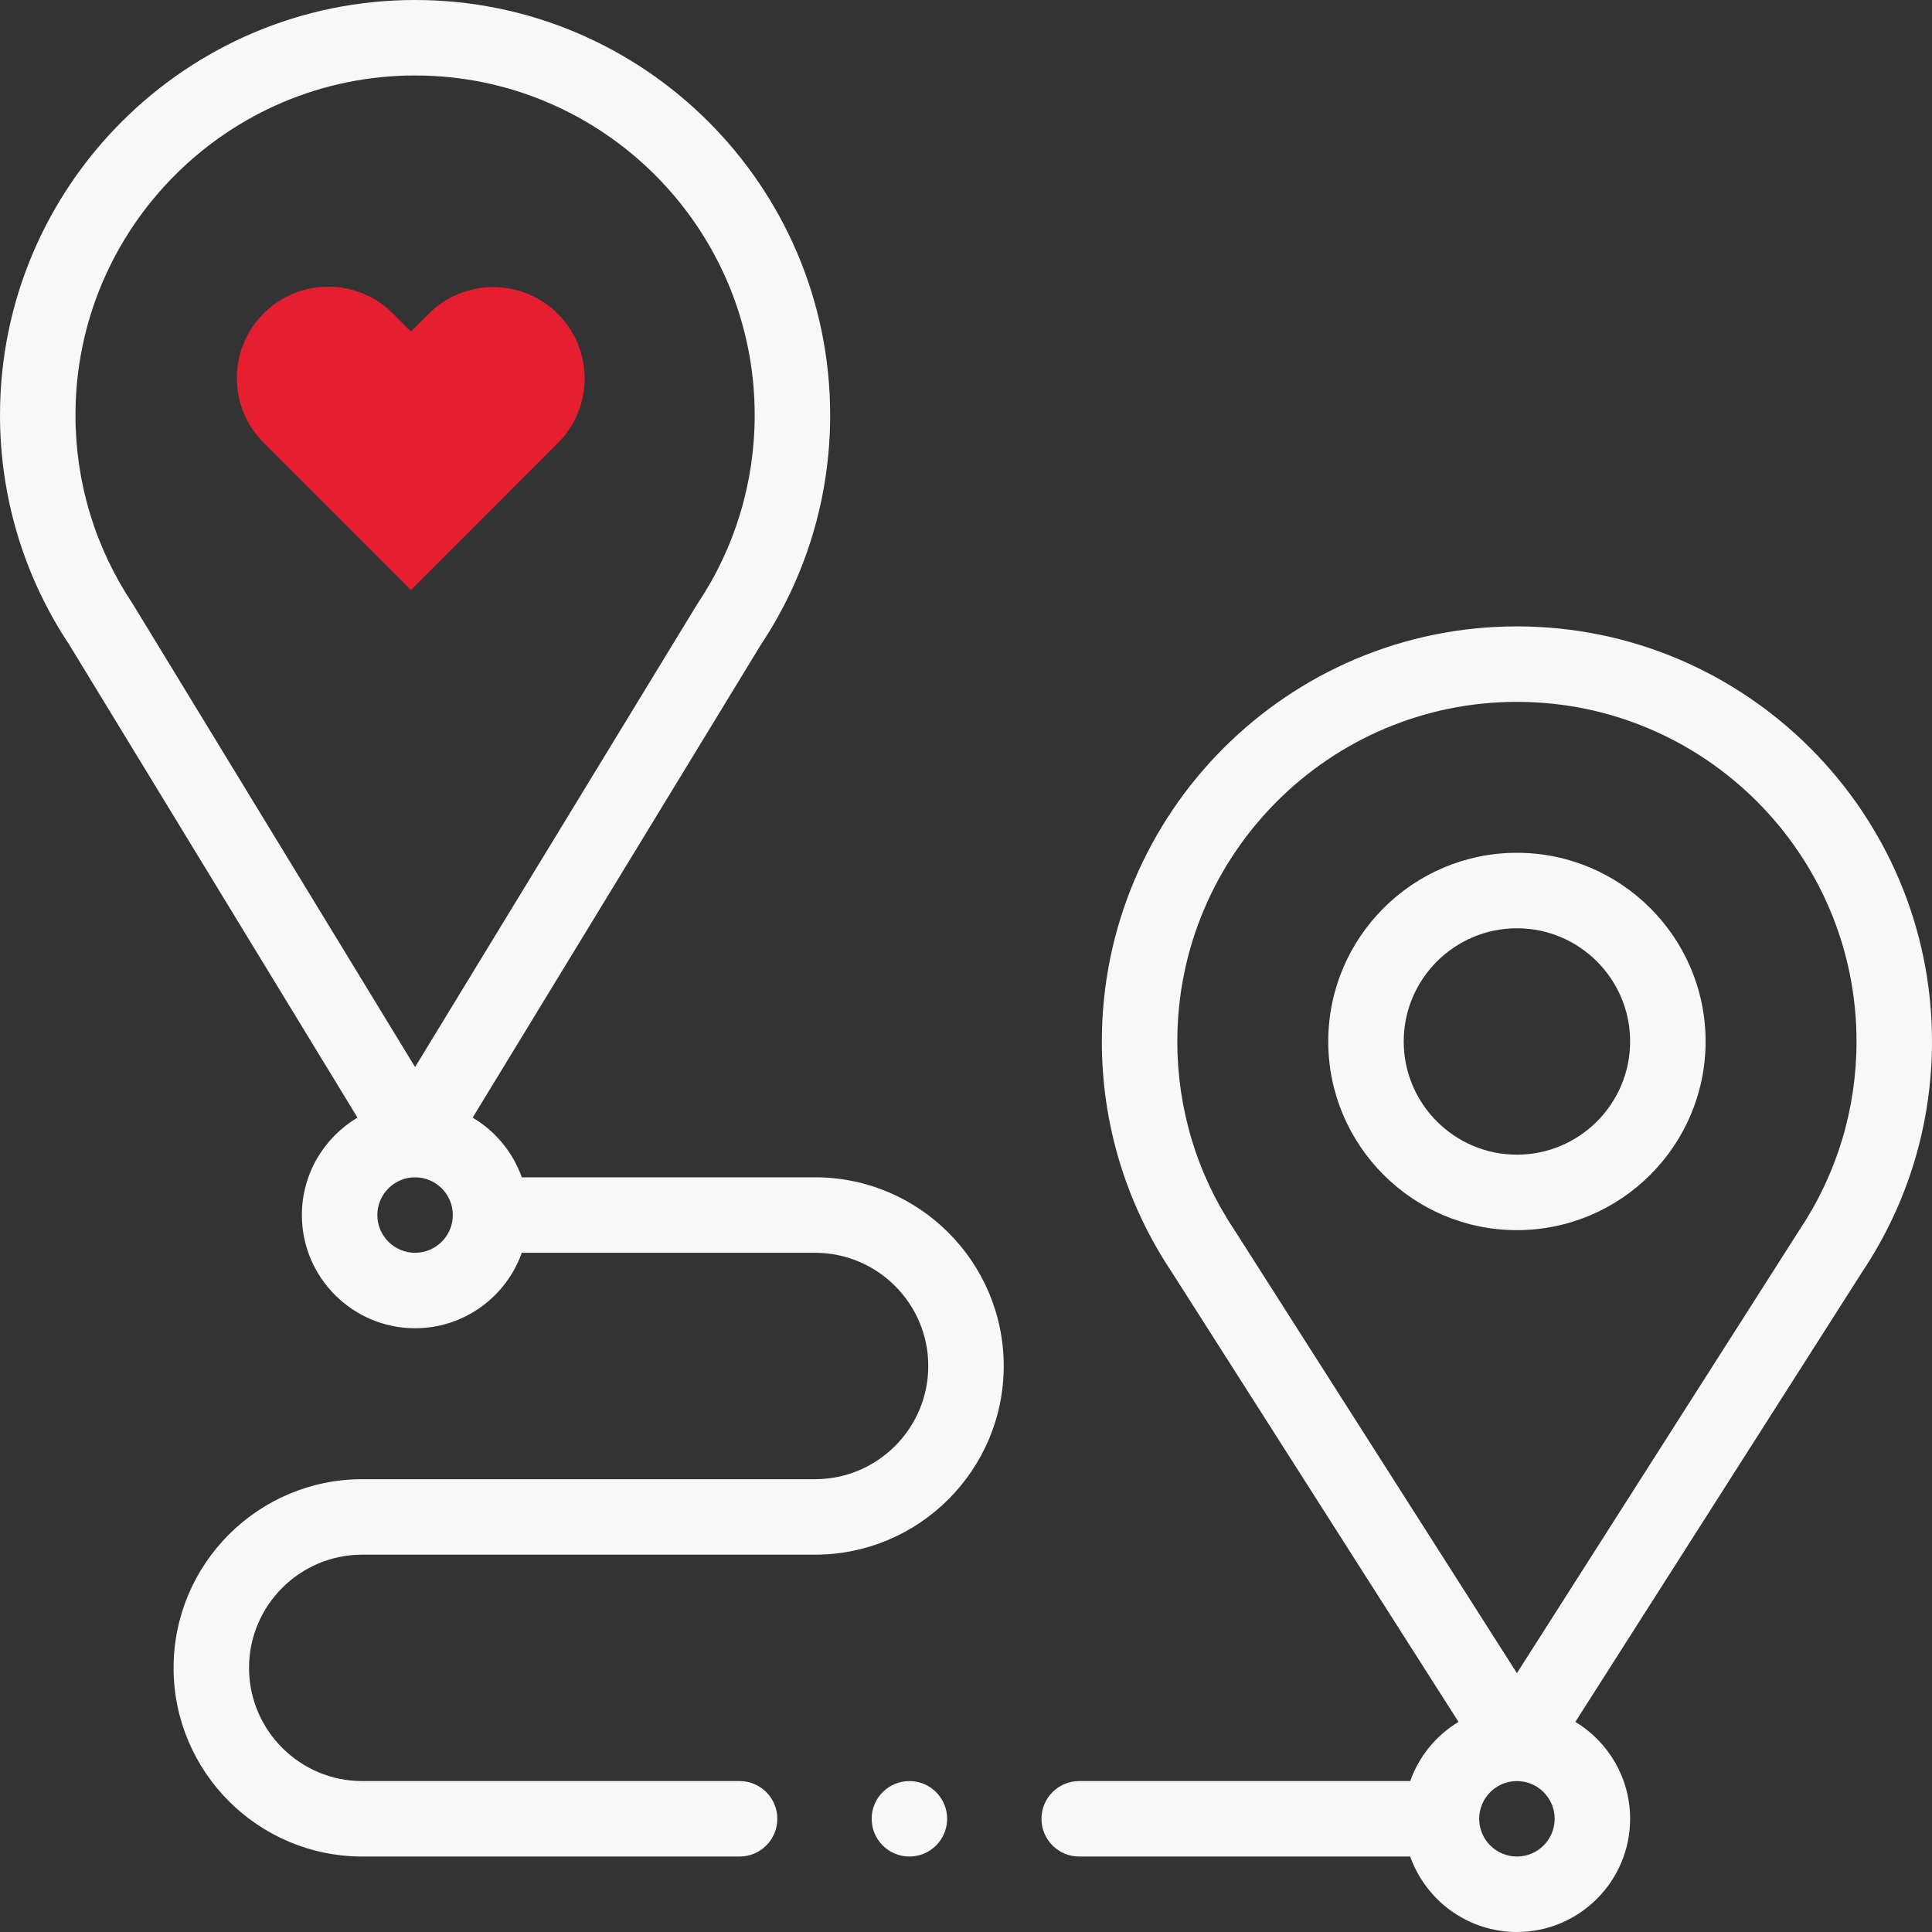
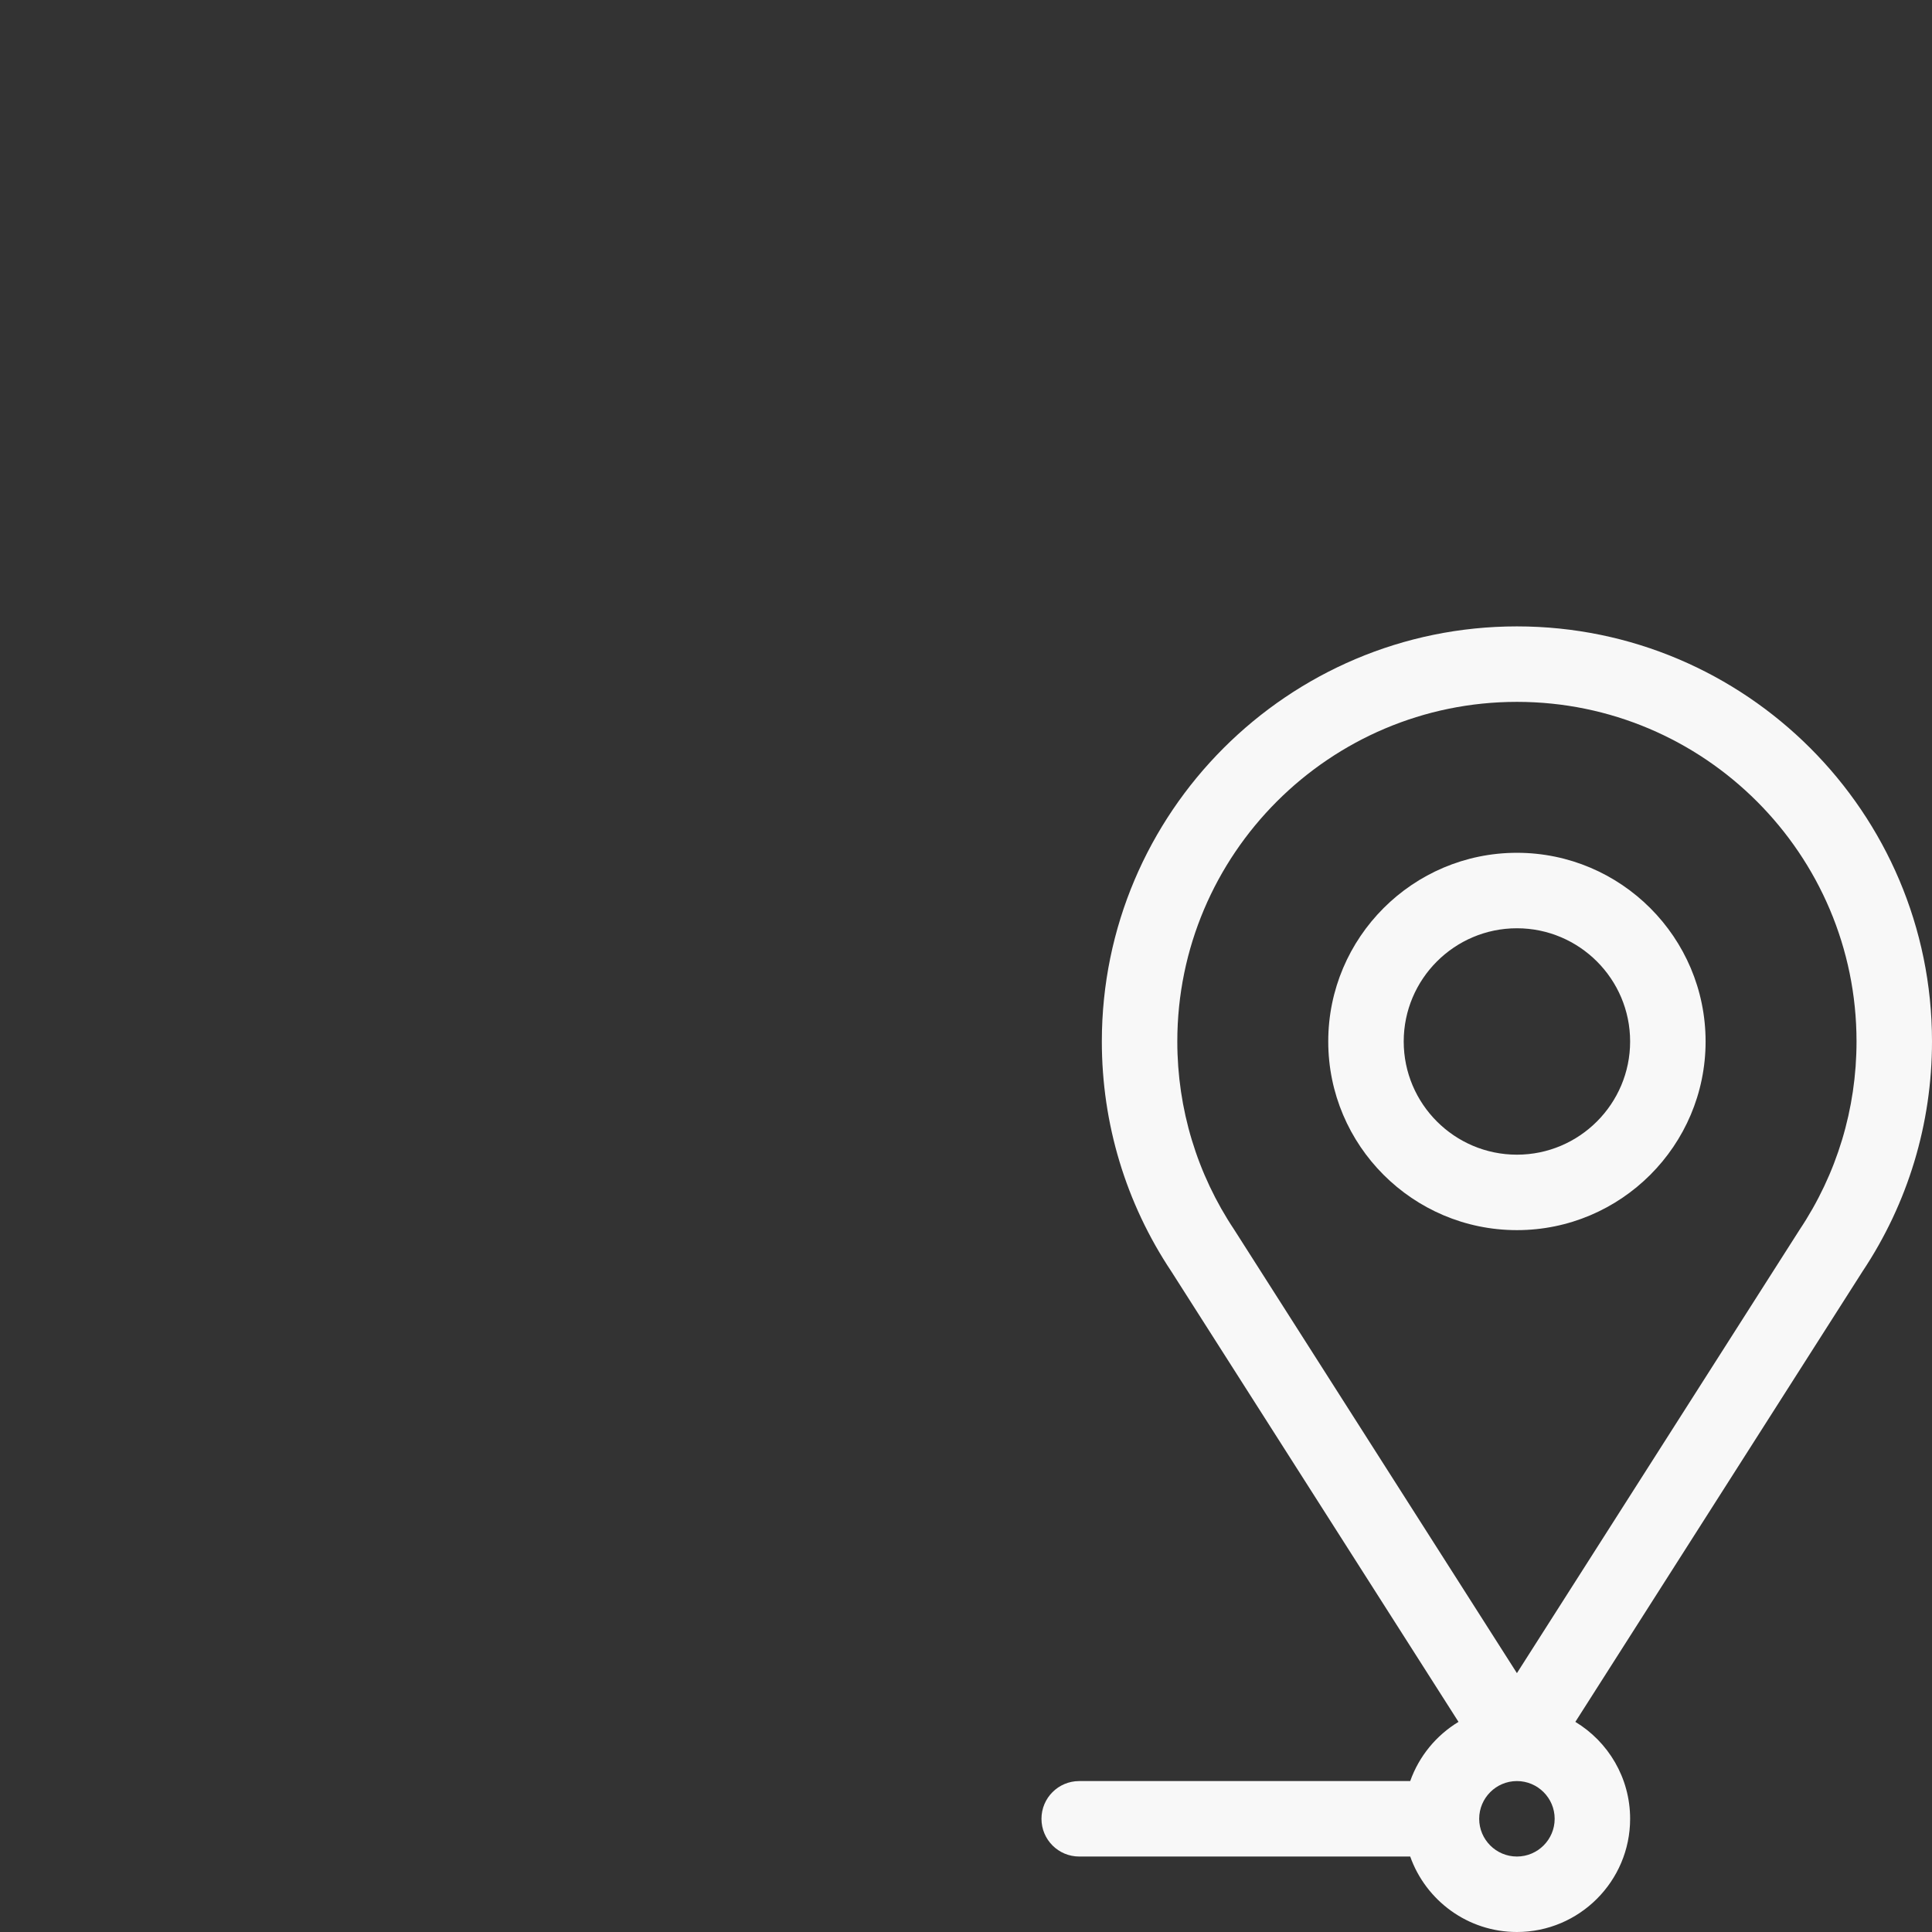
<svg xmlns="http://www.w3.org/2000/svg" width="155" height="155" viewBox="0 0 155 155" fill="none">
  <rect x="0" y="0" width="155" height="155" fill="#333333" stroke="none" />
-   <path d="M28.682 89.665C26.013 91.248 24.219 94.158 24.219 97.481C24.219 102.488 28.293 106.562 33.301 106.562C37.247 106.562 40.612 104.031 41.862 100.508H65.391C70.398 100.508 74.473 104.582 74.473 109.59C74.473 114.598 70.398 118.672 65.391 118.672H29.062C20.716 118.672 13.926 125.462 13.926 133.809C13.926 142.155 20.716 148.945 29.062 148.945H59.336C61.008 148.945 62.363 147.59 62.363 145.918C62.363 144.246 61.008 142.891 59.336 142.891H29.062C24.055 142.891 19.98 138.816 19.98 133.809C19.98 128.801 24.055 124.727 29.062 124.727H65.391C73.737 124.727 80.527 117.936 80.527 109.59C80.527 101.243 73.737 94.453 65.391 94.453H41.862C41.146 92.434 39.736 90.743 37.919 89.665L61.041 51.728C64.679 46.26 66.602 39.889 66.602 33.301C66.602 14.939 51.663 0 33.301 0C14.939 0 0 14.939 0 33.301C0 39.889 1.923 46.26 5.56 51.728L28.682 89.665ZM33.301 100.508C31.631 100.508 30.273 99.15 30.273 97.481C30.273 95.811 31.631 94.453 33.301 94.453C34.97 94.453 36.328 95.811 36.328 97.481C36.328 99.15 34.97 100.508 33.301 100.508ZM33.301 6.055C48.324 6.055 60.547 18.277 60.547 33.301C60.547 38.71 58.965 43.937 55.971 48.418C55.948 48.453 55.925 48.488 55.903 48.524L33.301 85.609C33.301 85.609 10.654 48.453 10.63 48.418C7.637 43.937 6.055 38.71 6.055 33.301C6.055 18.277 18.277 6.055 33.301 6.055Z" fill="#F8F8F8" />
  <path d="M121.699 50.254C103.337 50.254 88.398 65.193 88.398 83.555C88.398 90.154 90.327 96.534 93.976 102.008L117.012 138.142C115.228 139.221 113.845 140.897 113.138 142.891H86.582C84.91 142.891 83.555 144.246 83.555 145.918C83.555 147.59 84.91 148.945 86.582 148.945H113.138C114.388 152.469 117.752 155 121.699 155C126.707 155 130.781 150.926 130.781 145.918C130.781 142.624 129.018 139.734 126.387 138.142L149.423 102.008C153.071 96.534 155 90.154 155 83.555C155 65.193 140.061 50.254 121.699 50.254ZM121.699 148.945C120.03 148.945 118.672 147.587 118.672 145.918C118.672 144.249 120.03 142.891 121.699 142.891C123.368 142.891 124.727 144.249 124.727 145.918C124.727 147.587 123.368 148.945 121.699 148.945ZM144.369 98.672C144.358 98.69 121.699 134.232 121.699 134.232C121.699 134.232 99.041 98.69 99.029 98.672C96.035 94.191 94.453 88.964 94.453 83.555C94.453 68.531 106.676 56.309 121.699 56.309C136.723 56.309 148.945 68.531 148.945 83.555C148.945 88.964 147.363 94.191 144.369 98.672Z" fill="#F8F8F8" />
  <path d="M121.699 68.418C113.353 68.418 106.562 75.208 106.562 83.555C106.562 91.901 113.353 98.691 121.699 98.691C130.046 98.691 136.836 91.901 136.836 83.555C136.836 75.208 130.046 68.418 121.699 68.418ZM121.699 92.637C116.691 92.637 112.617 88.562 112.617 83.555C112.617 78.547 116.691 74.473 121.699 74.473C126.707 74.473 130.781 78.547 130.781 83.555C130.781 88.562 126.707 92.637 121.699 92.637Z" fill="#F8F8F8" />
-   <path d="M72.959 148.945C74.631 148.945 75.986 147.59 75.986 145.918C75.986 144.246 74.631 142.891 72.959 142.891C71.287 142.891 69.932 144.246 69.932 145.918C69.932 147.59 71.287 148.945 72.959 148.945Z" fill="#F8F8F8" />
-   <path fill-rule="evenodd" clip-rule="evenodd" d="M32.968 26.597L31.519 25.148C28.655 22.284 24.012 22.284 21.148 25.148C18.284 28.012 18.284 32.655 21.148 35.519L32.933 47.304L32.935 47.301L32.971 47.337L44.756 35.551C47.62 32.688 47.62 28.044 44.756 25.181C41.892 22.317 37.249 22.317 34.385 25.181L32.968 26.597Z" fill="#E51F30" />
</svg>